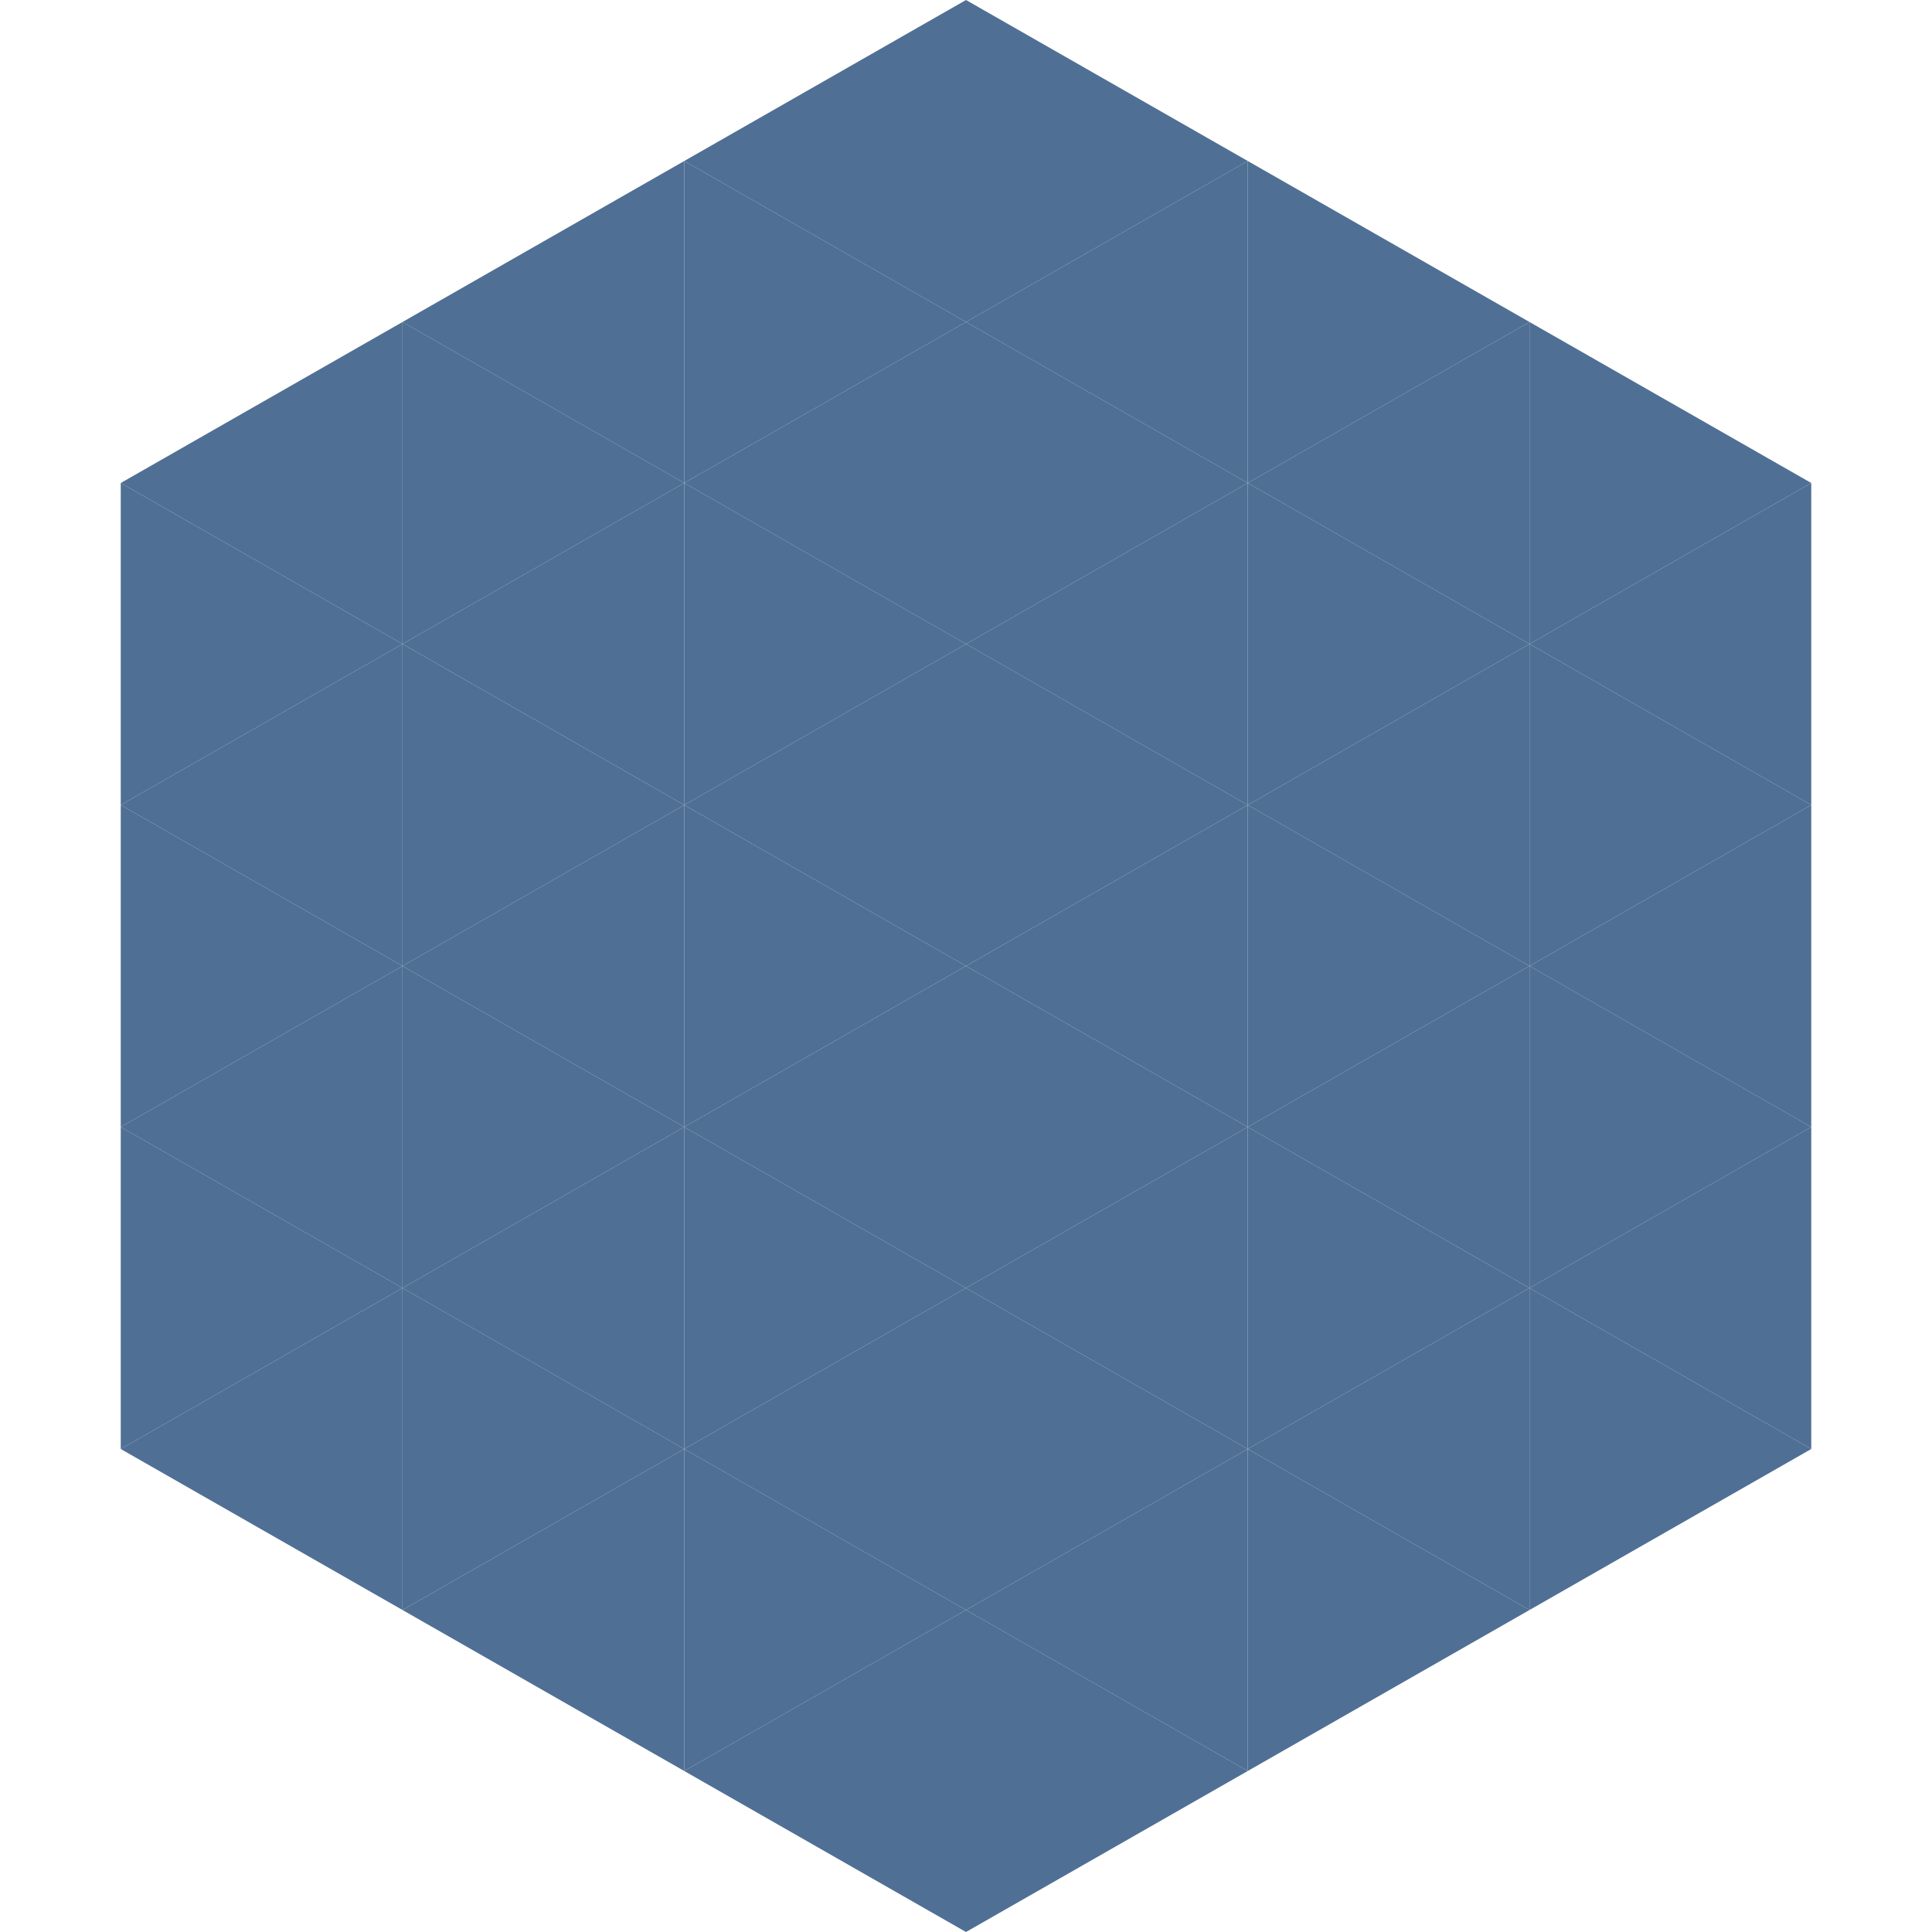
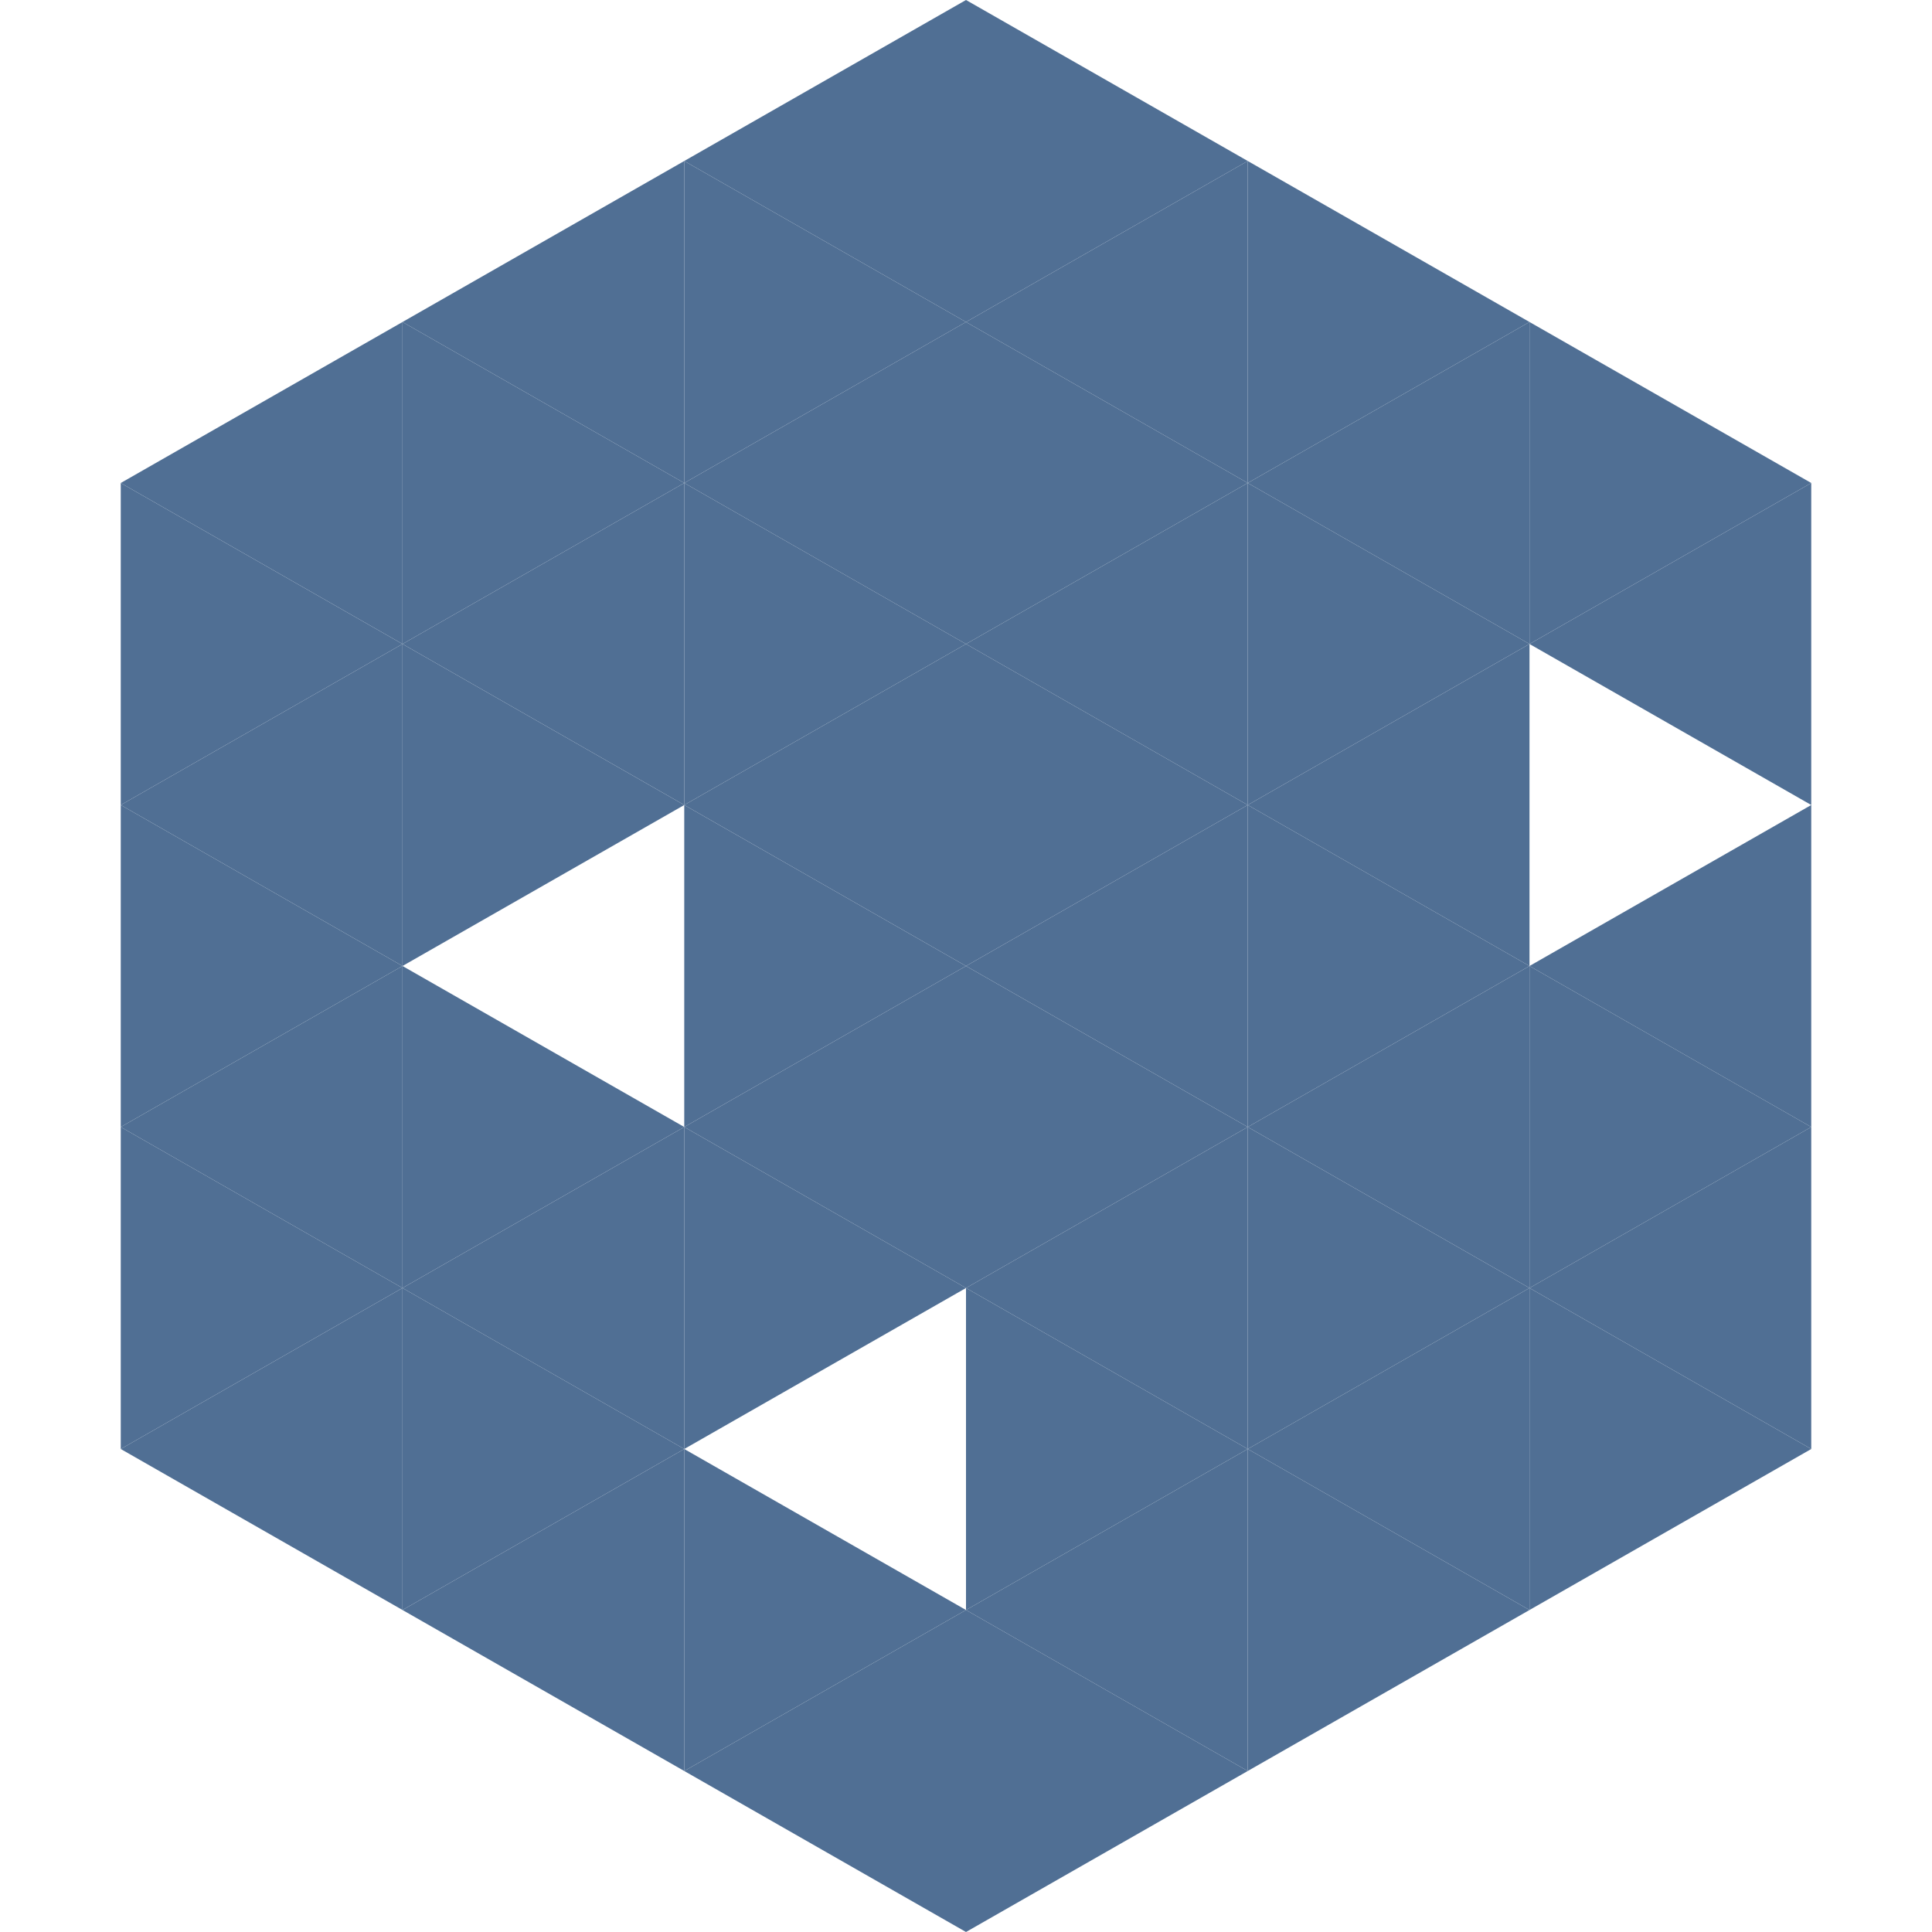
<svg xmlns="http://www.w3.org/2000/svg" width="240" height="240">
  <polygon points="50,40 15,60 50,80" style="fill:rgb(80,111,148)" />
  <polygon points="190,40 225,60 190,80" style="fill:rgb(80,111,148)" />
  <polygon points="15,60 50,80 15,100" style="fill:rgb(80,111,148)" />
  <polygon points="225,60 190,80 225,100" style="fill:rgb(80,111,148)" />
  <polygon points="50,80 15,100 50,120" style="fill:rgb(80,111,148)" />
-   <polygon points="190,80 225,100 190,120" style="fill:rgb(80,111,148)" />
  <polygon points="15,100 50,120 15,140" style="fill:rgb(80,111,148)" />
  <polygon points="225,100 190,120 225,140" style="fill:rgb(80,111,148)" />
  <polygon points="50,120 15,140 50,160" style="fill:rgb(80,111,148)" />
  <polygon points="190,120 225,140 190,160" style="fill:rgb(80,111,148)" />
  <polygon points="15,140 50,160 15,180" style="fill:rgb(80,111,148)" />
  <polygon points="225,140 190,160 225,180" style="fill:rgb(80,111,148)" />
  <polygon points="50,160 15,180 50,200" style="fill:rgb(80,111,148)" />
  <polygon points="190,160 225,180 190,200" style="fill:rgb(80,111,148)" />
  <polygon points="15,180 50,200 15,220" style="fill:rgb(255,255,255); fill-opacity:0" />
  <polygon points="225,180 190,200 225,220" style="fill:rgb(255,255,255); fill-opacity:0" />
  <polygon points="50,0 85,20 50,40" style="fill:rgb(255,255,255); fill-opacity:0" />
  <polygon points="190,0 155,20 190,40" style="fill:rgb(255,255,255); fill-opacity:0" />
  <polygon points="85,20 50,40 85,60" style="fill:rgb(80,111,148)" />
  <polygon points="155,20 190,40 155,60" style="fill:rgb(80,111,148)" />
  <polygon points="50,40 85,60 50,80" style="fill:rgb(80,111,148)" />
  <polygon points="190,40 155,60 190,80" style="fill:rgb(80,111,148)" />
  <polygon points="85,60 50,80 85,100" style="fill:rgb(80,111,148)" />
  <polygon points="155,60 190,80 155,100" style="fill:rgb(80,111,148)" />
  <polygon points="50,80 85,100 50,120" style="fill:rgb(80,111,148)" />
  <polygon points="190,80 155,100 190,120" style="fill:rgb(80,111,148)" />
-   <polygon points="85,100 50,120 85,140" style="fill:rgb(80,111,148)" />
  <polygon points="155,100 190,120 155,140" style="fill:rgb(80,111,148)" />
  <polygon points="50,120 85,140 50,160" style="fill:rgb(80,111,148)" />
  <polygon points="190,120 155,140 190,160" style="fill:rgb(80,111,148)" />
  <polygon points="85,140 50,160 85,180" style="fill:rgb(80,111,148)" />
  <polygon points="155,140 190,160 155,180" style="fill:rgb(80,111,148)" />
  <polygon points="50,160 85,180 50,200" style="fill:rgb(80,111,148)" />
  <polygon points="190,160 155,180 190,200" style="fill:rgb(80,111,148)" />
  <polygon points="85,180 50,200 85,220" style="fill:rgb(80,111,148)" />
  <polygon points="155,180 190,200 155,220" style="fill:rgb(80,111,148)" />
  <polygon points="120,0 85,20 120,40" style="fill:rgb(80,111,148)" />
  <polygon points="120,0 155,20 120,40" style="fill:rgb(80,111,148)" />
  <polygon points="85,20 120,40 85,60" style="fill:rgb(80,111,148)" />
  <polygon points="155,20 120,40 155,60" style="fill:rgb(80,111,148)" />
  <polygon points="120,40 85,60 120,80" style="fill:rgb(80,111,148)" />
  <polygon points="120,40 155,60 120,80" style="fill:rgb(80,111,148)" />
  <polygon points="85,60 120,80 85,100" style="fill:rgb(80,111,148)" />
  <polygon points="155,60 120,80 155,100" style="fill:rgb(80,111,148)" />
  <polygon points="120,80 85,100 120,120" style="fill:rgb(80,111,148)" />
  <polygon points="120,80 155,100 120,120" style="fill:rgb(80,111,148)" />
  <polygon points="85,100 120,120 85,140" style="fill:rgb(80,111,148)" />
  <polygon points="155,100 120,120 155,140" style="fill:rgb(80,111,148)" />
  <polygon points="120,120 85,140 120,160" style="fill:rgb(80,111,148)" />
  <polygon points="120,120 155,140 120,160" style="fill:rgb(80,111,148)" />
  <polygon points="85,140 120,160 85,180" style="fill:rgb(80,111,148)" />
  <polygon points="155,140 120,160 155,180" style="fill:rgb(80,111,148)" />
-   <polygon points="120,160 85,180 120,200" style="fill:rgb(80,111,148)" />
  <polygon points="120,160 155,180 120,200" style="fill:rgb(80,111,148)" />
  <polygon points="85,180 120,200 85,220" style="fill:rgb(80,111,148)" />
  <polygon points="155,180 120,200 155,220" style="fill:rgb(80,111,148)" />
  <polygon points="120,200 85,220 120,240" style="fill:rgb(80,111,148)" />
  <polygon points="120,200 155,220 120,240" style="fill:rgb(80,111,148)" />
  <polygon points="85,220 120,240 85,260" style="fill:rgb(255,255,255); fill-opacity:0" />
  <polygon points="155,220 120,240 155,260" style="fill:rgb(255,255,255); fill-opacity:0" />
</svg>